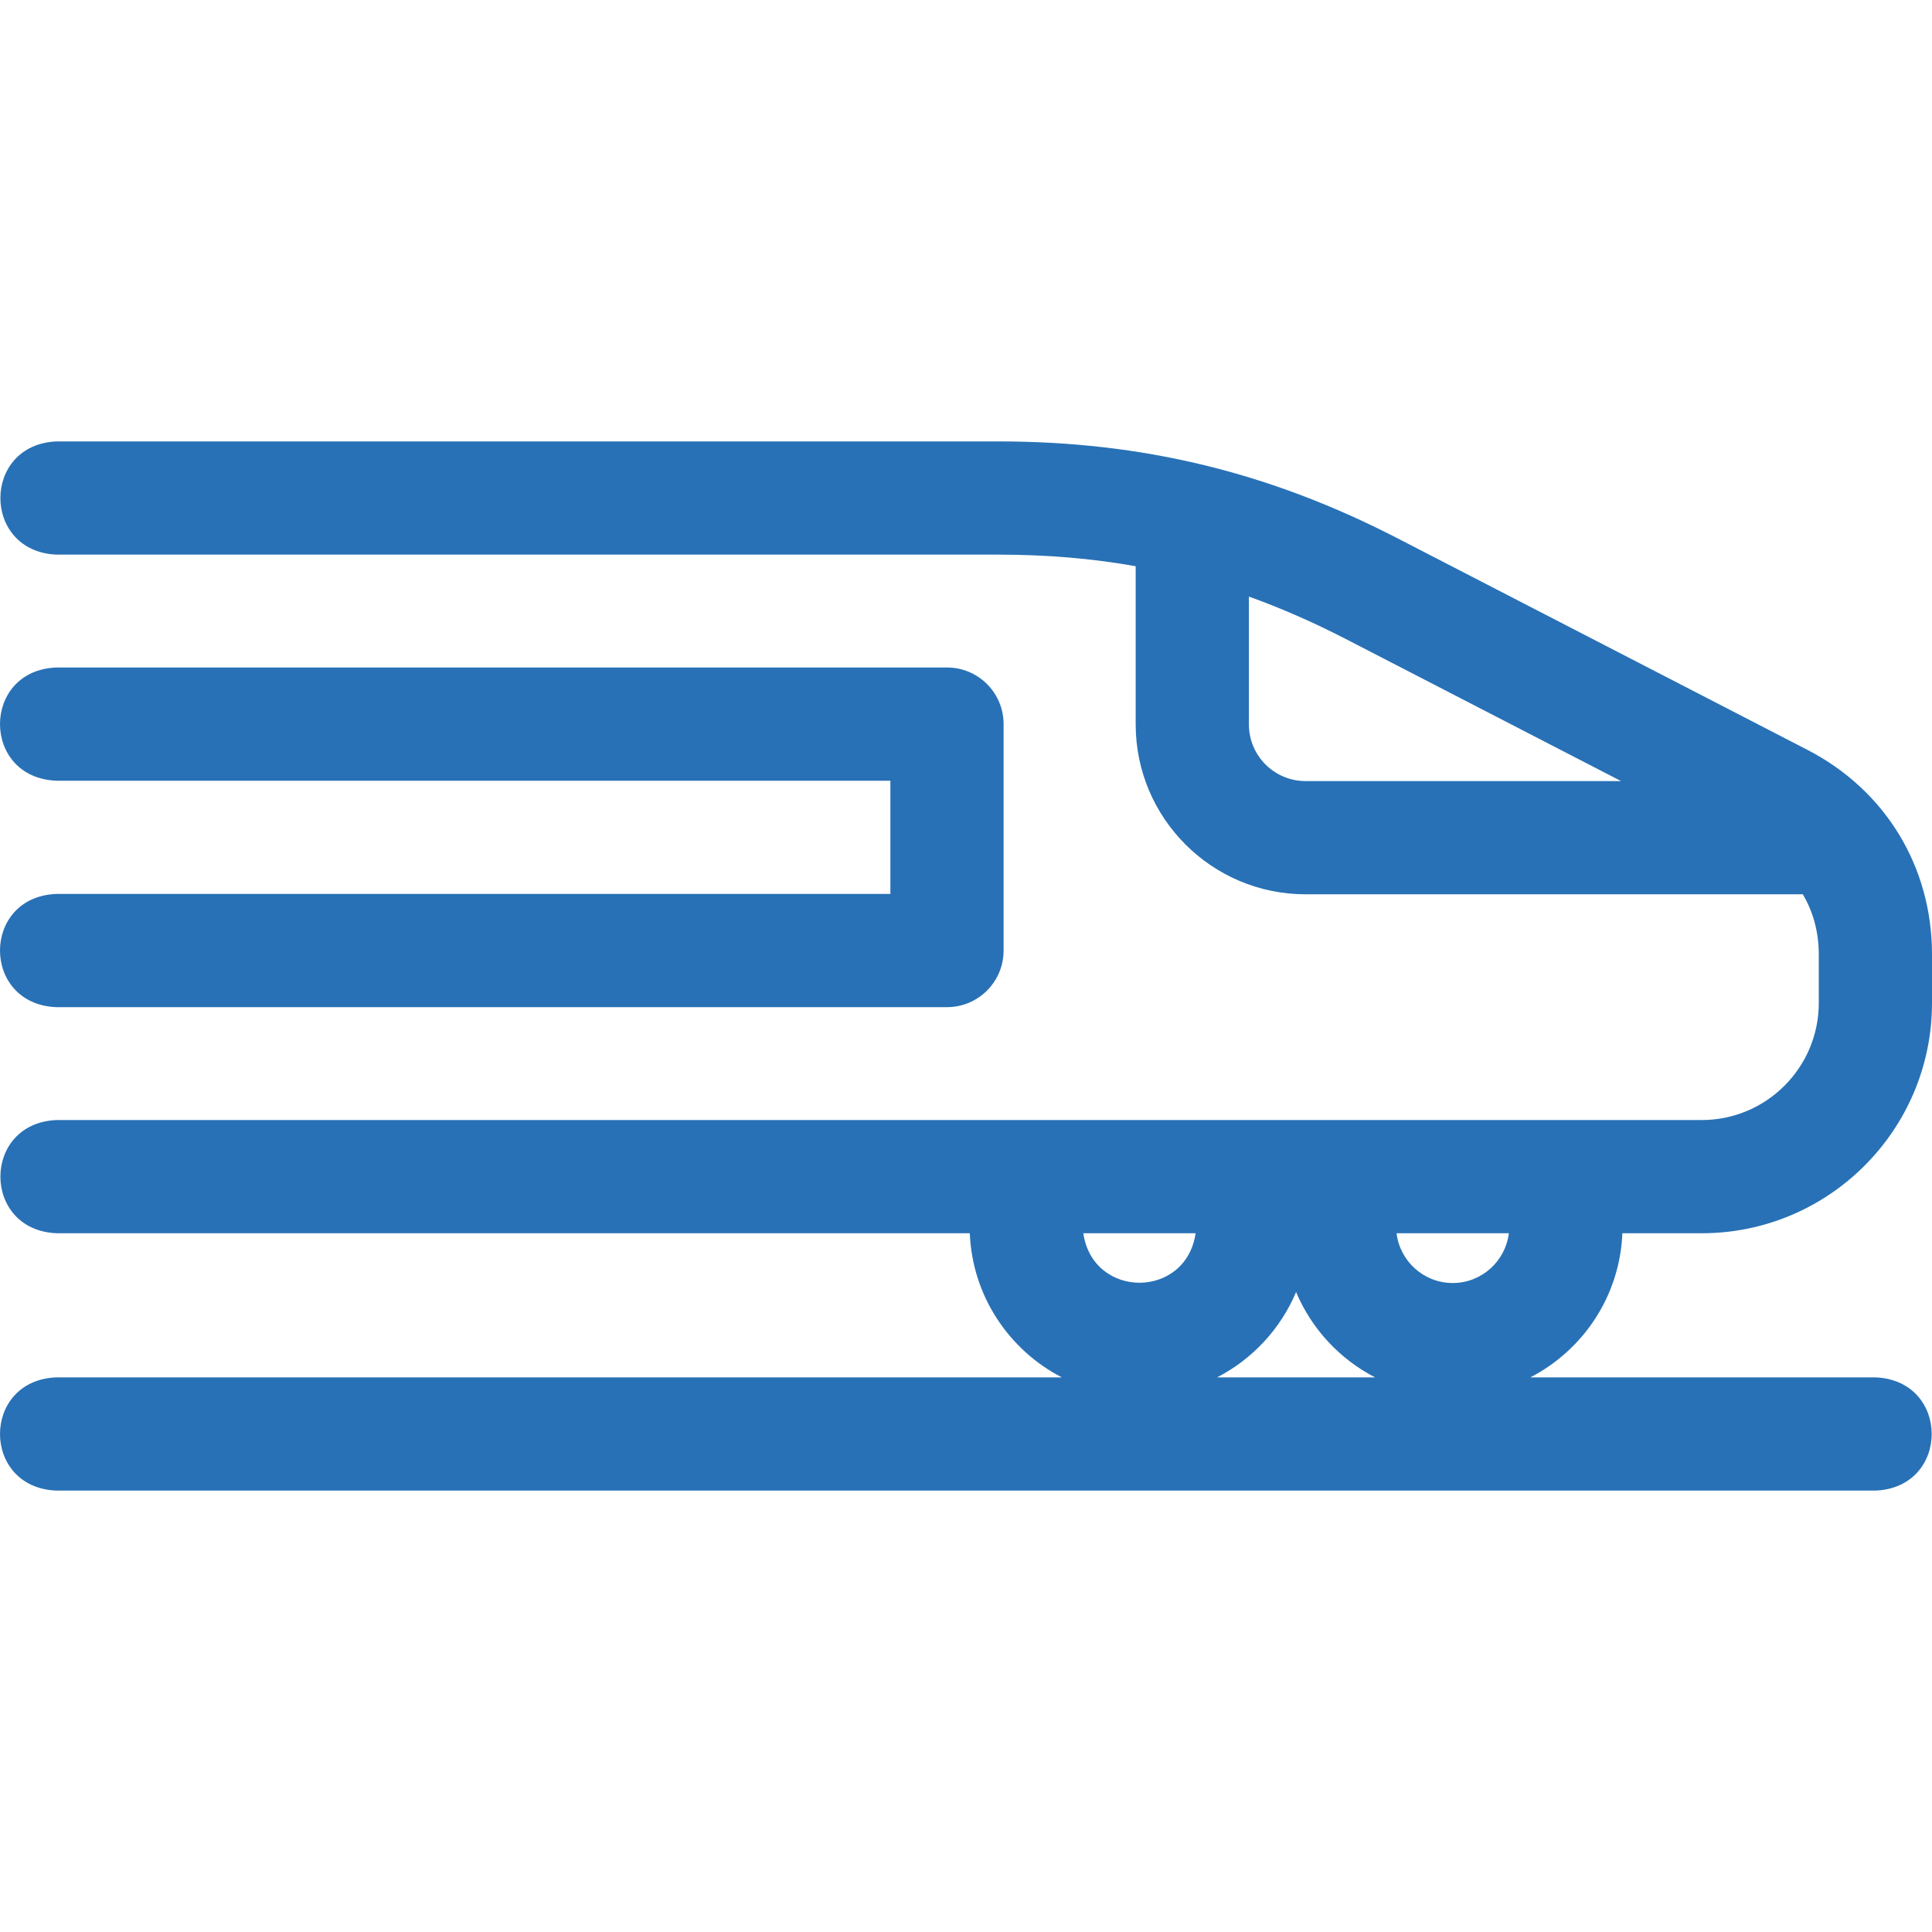
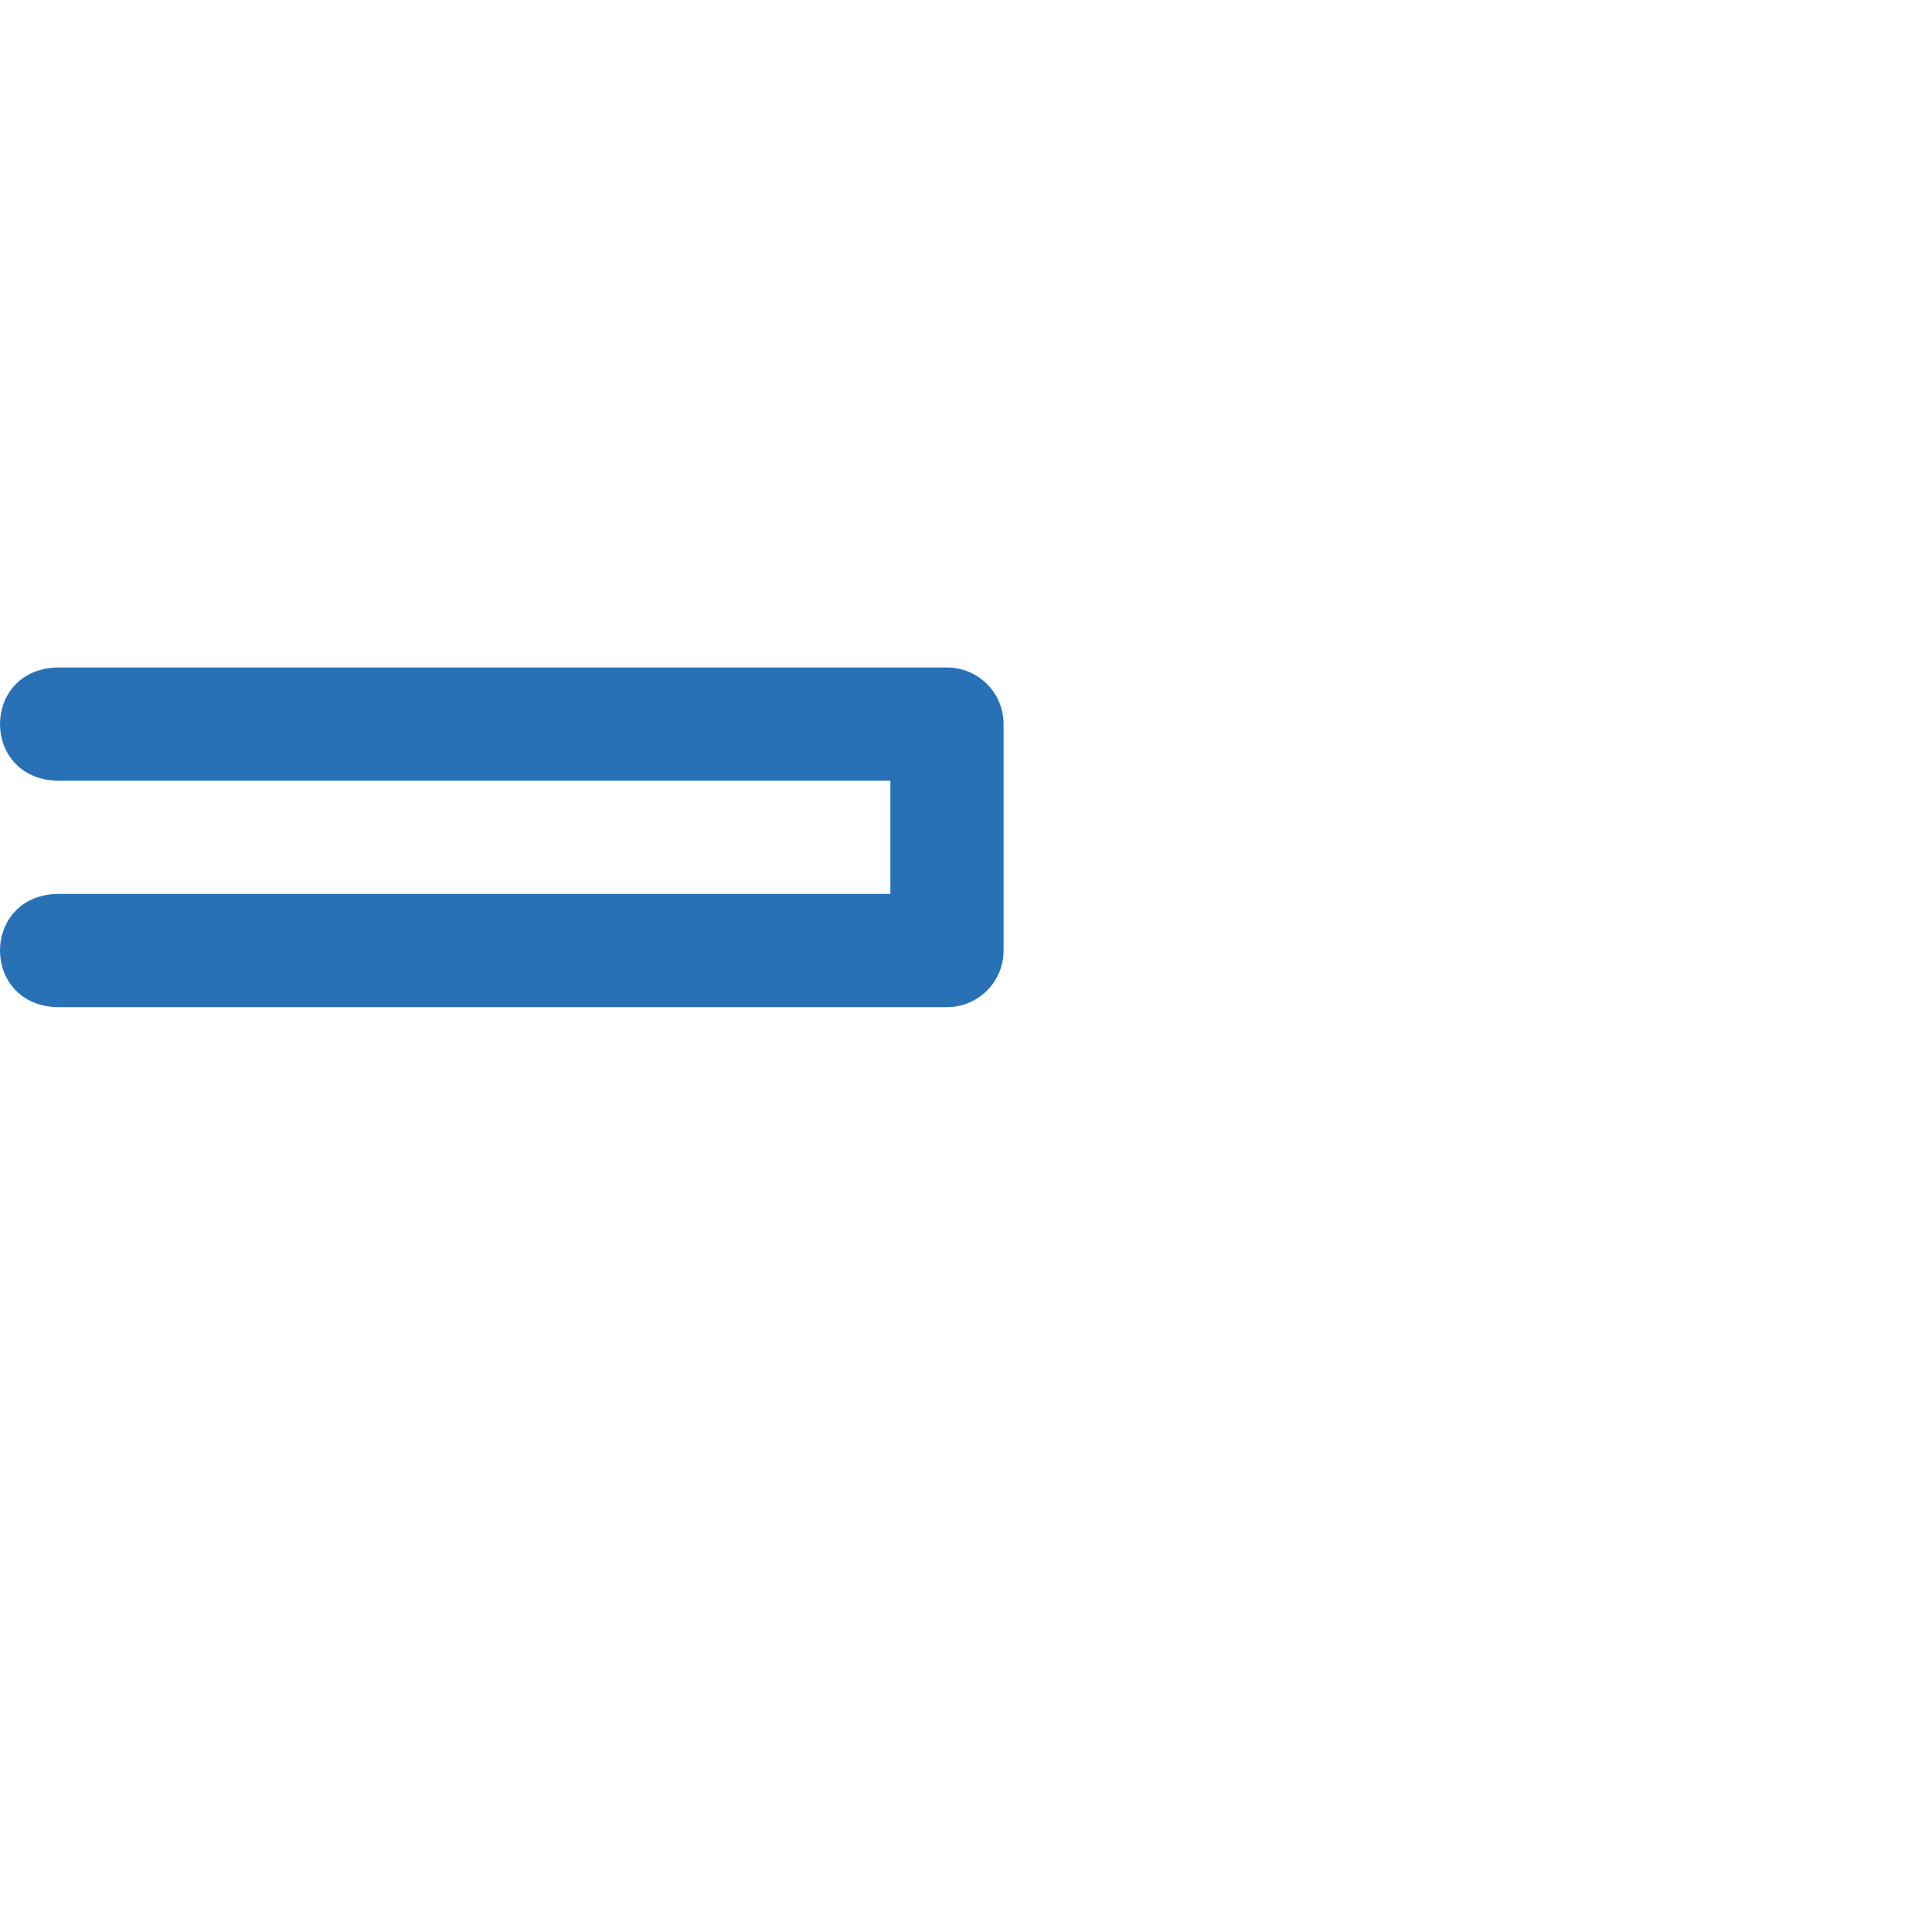
<svg xmlns="http://www.w3.org/2000/svg" version="1.1" width="512" height="512" x="0" y="0" viewBox="0 0 511.922 511.922" style="enable-background:new 0 0 512 512" xml:space="preserve" class="">
  <g>
    <g>
      <path d="m14.921 236.865c-19.902.793-19.887 29.215 0 30h236.002c8.284 0 15-6.716 15-15v-60c0-8.284-6.716-15-15-15h-236.002c-19.902.793-19.887 29.215 0 30h221.002v30z" fill="#2871b6" data-original="#000000" class="" />
-       <path d="m496.923 364.961h-91.426c13.984-7.222 23.717-21.553 24.38-38.188h21.042c33.637 0 61.003-27.366 61.003-61.003v-12.879c0-23.271-12.346-43.536-33.024-54.209l-108.485-55.992c-34.01-17.554-67.676-25.729-105.948-25.729h-249.443c-19.902.793-19.887 29.215 0 30h249.443c12.793 0 24.819.997 36.458 3.071v41.928c0 24.813 20.187 45 45 45h131.765c2.756 4.638 4.234 10.047 4.234 15.932v12.879c0 17.095-13.908 31.003-31.003 31.003h-435.892c-19.902.793-19.887 29.215 0 30h241.942c.663 16.634 10.396 30.966 24.38 38.188h-266.428c-19.902.793-19.887 29.215 0 30h482.002c19.902-.793 19.887-29.216 0-30.001zm-166-173.001v-33.885c8.557 3.079 17.08 6.808 25.731 11.274l72.872 37.611h-83.603c-8.271 0-15-6.728-15-15zm54 148c-7.656 0-13.98-5.769-14.879-13.187h29.759c-.9 7.418-7.224 13.187-14.88 13.187zm-68.12-13.186c-2.564 17.489-27.201 17.477-29.759 0zm26.62 15.579c4.107 9.763 11.568 17.775 20.926 22.608h-41.853c9.36-4.833 16.82-12.844 20.927-22.608z" fill="#2871b6" data-original="#000000" class="" />
    </g>
  </g>
</svg>